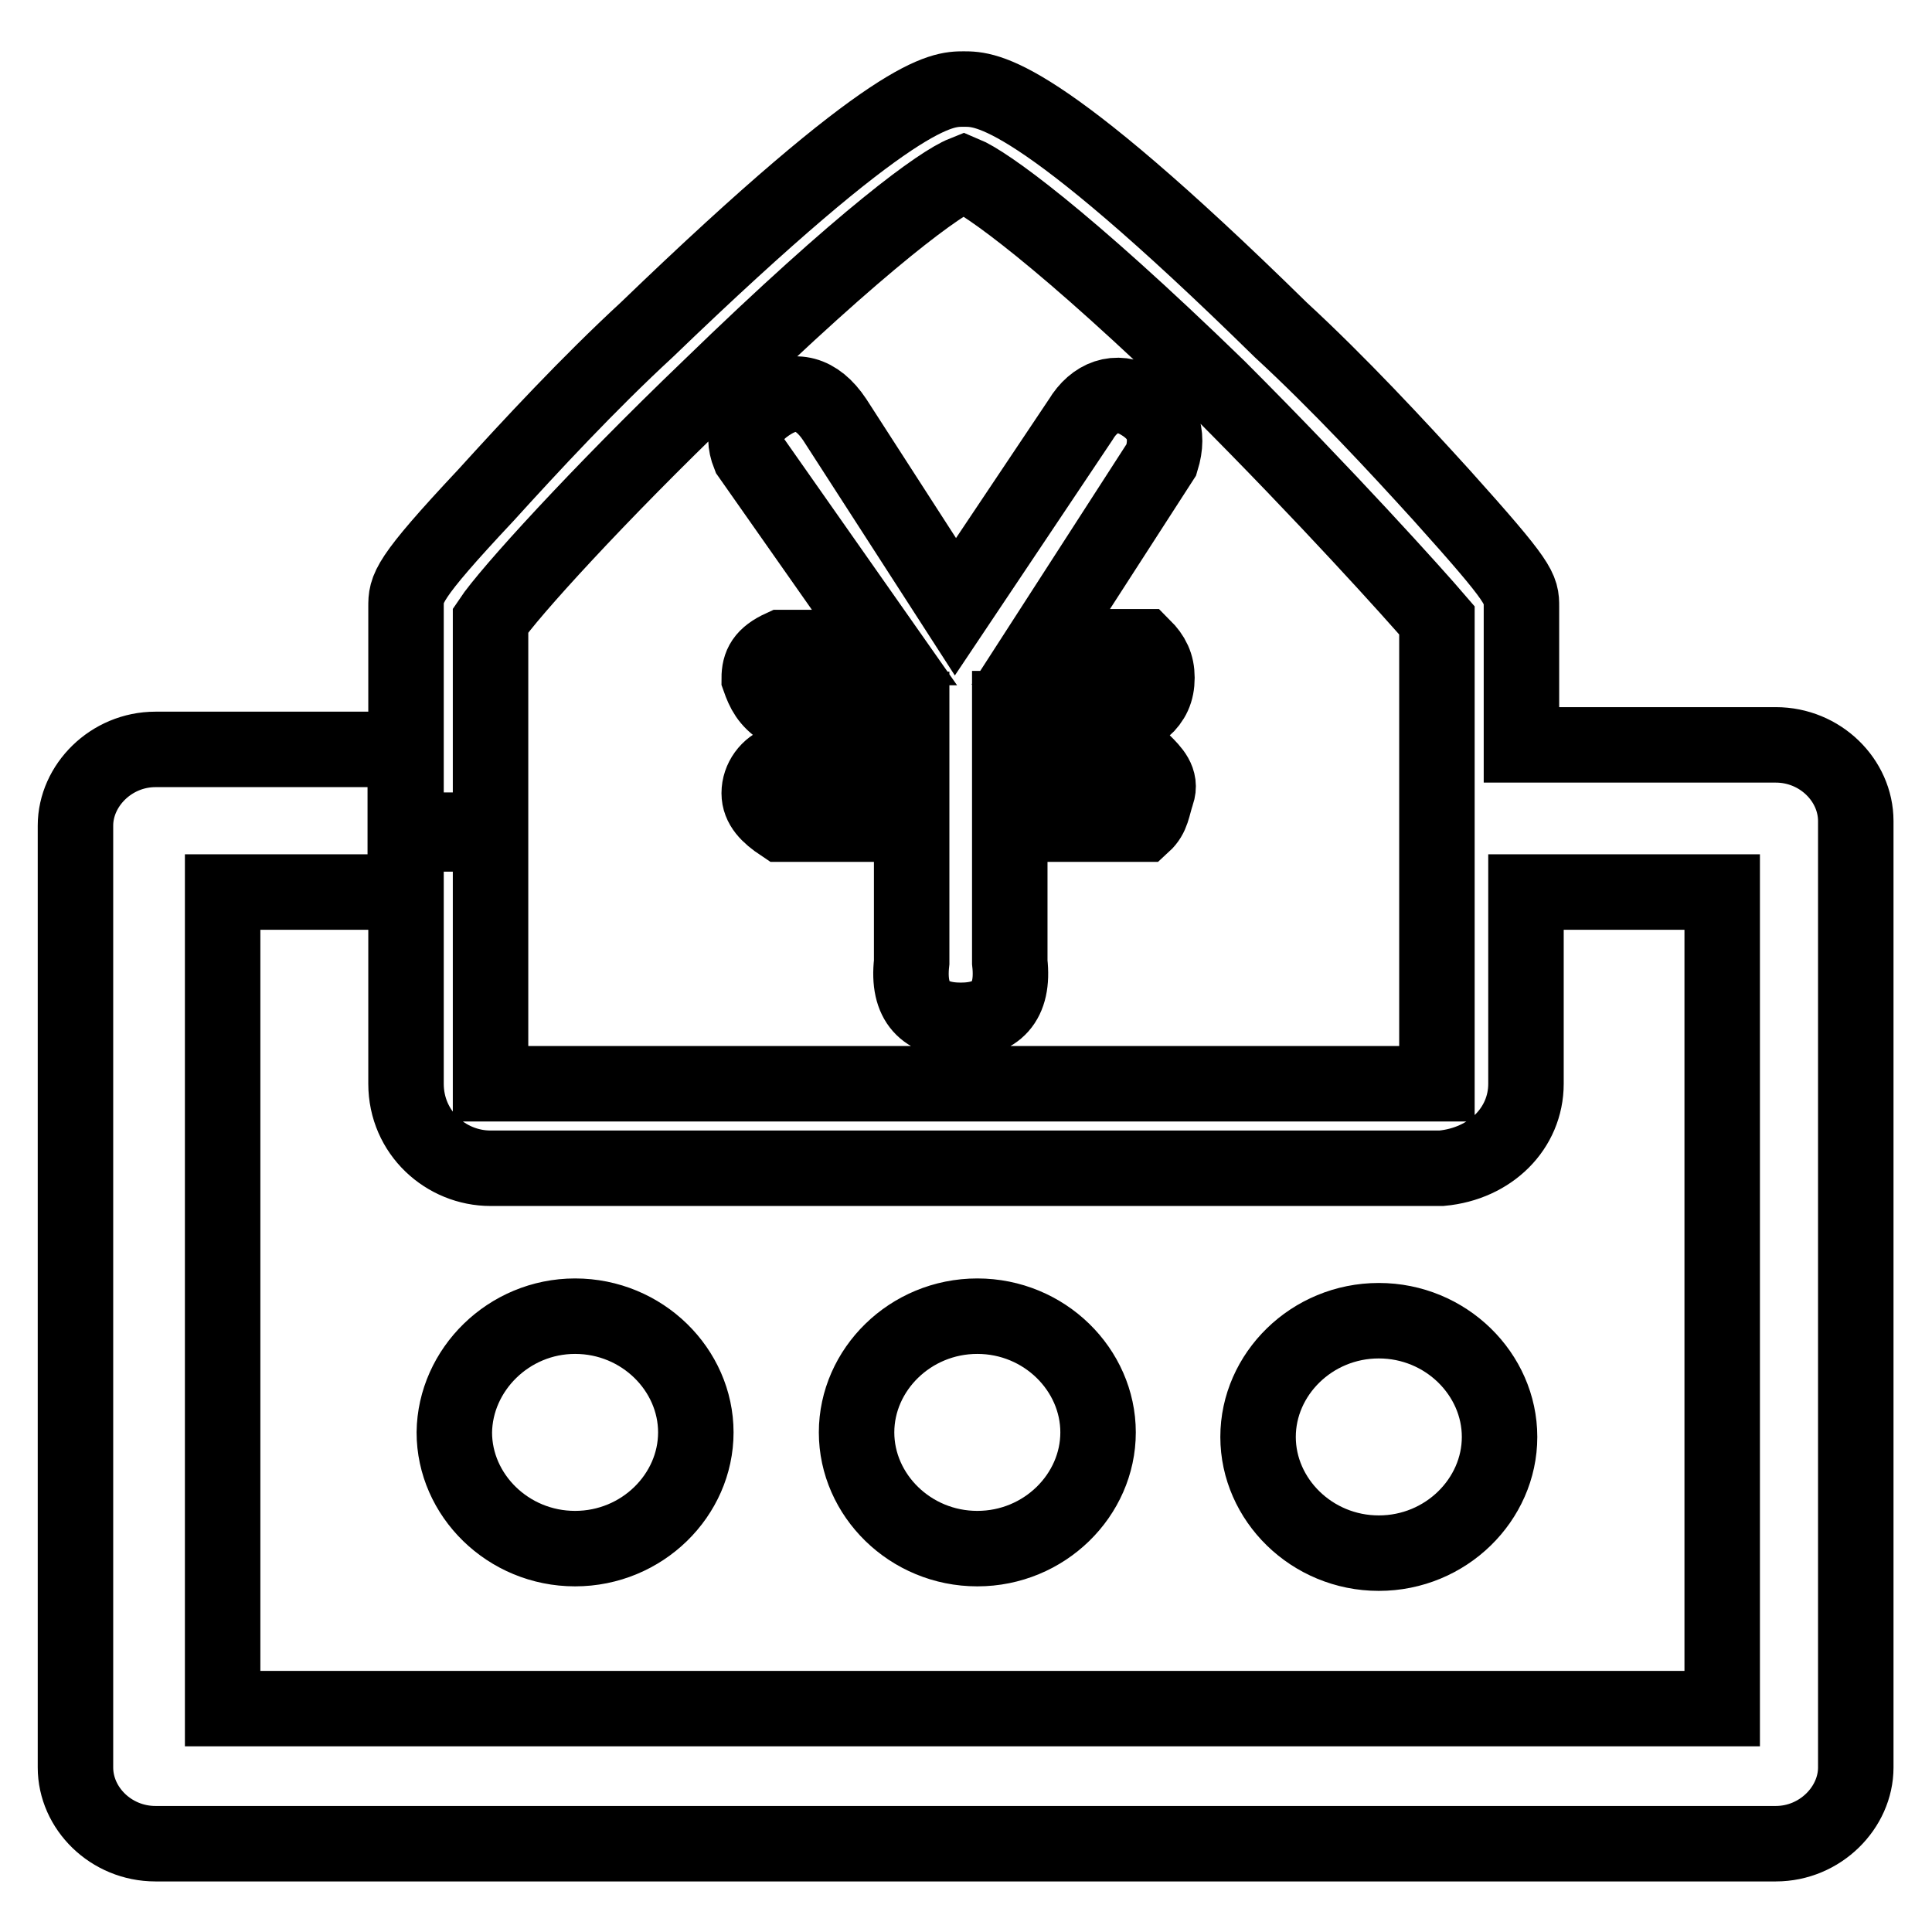
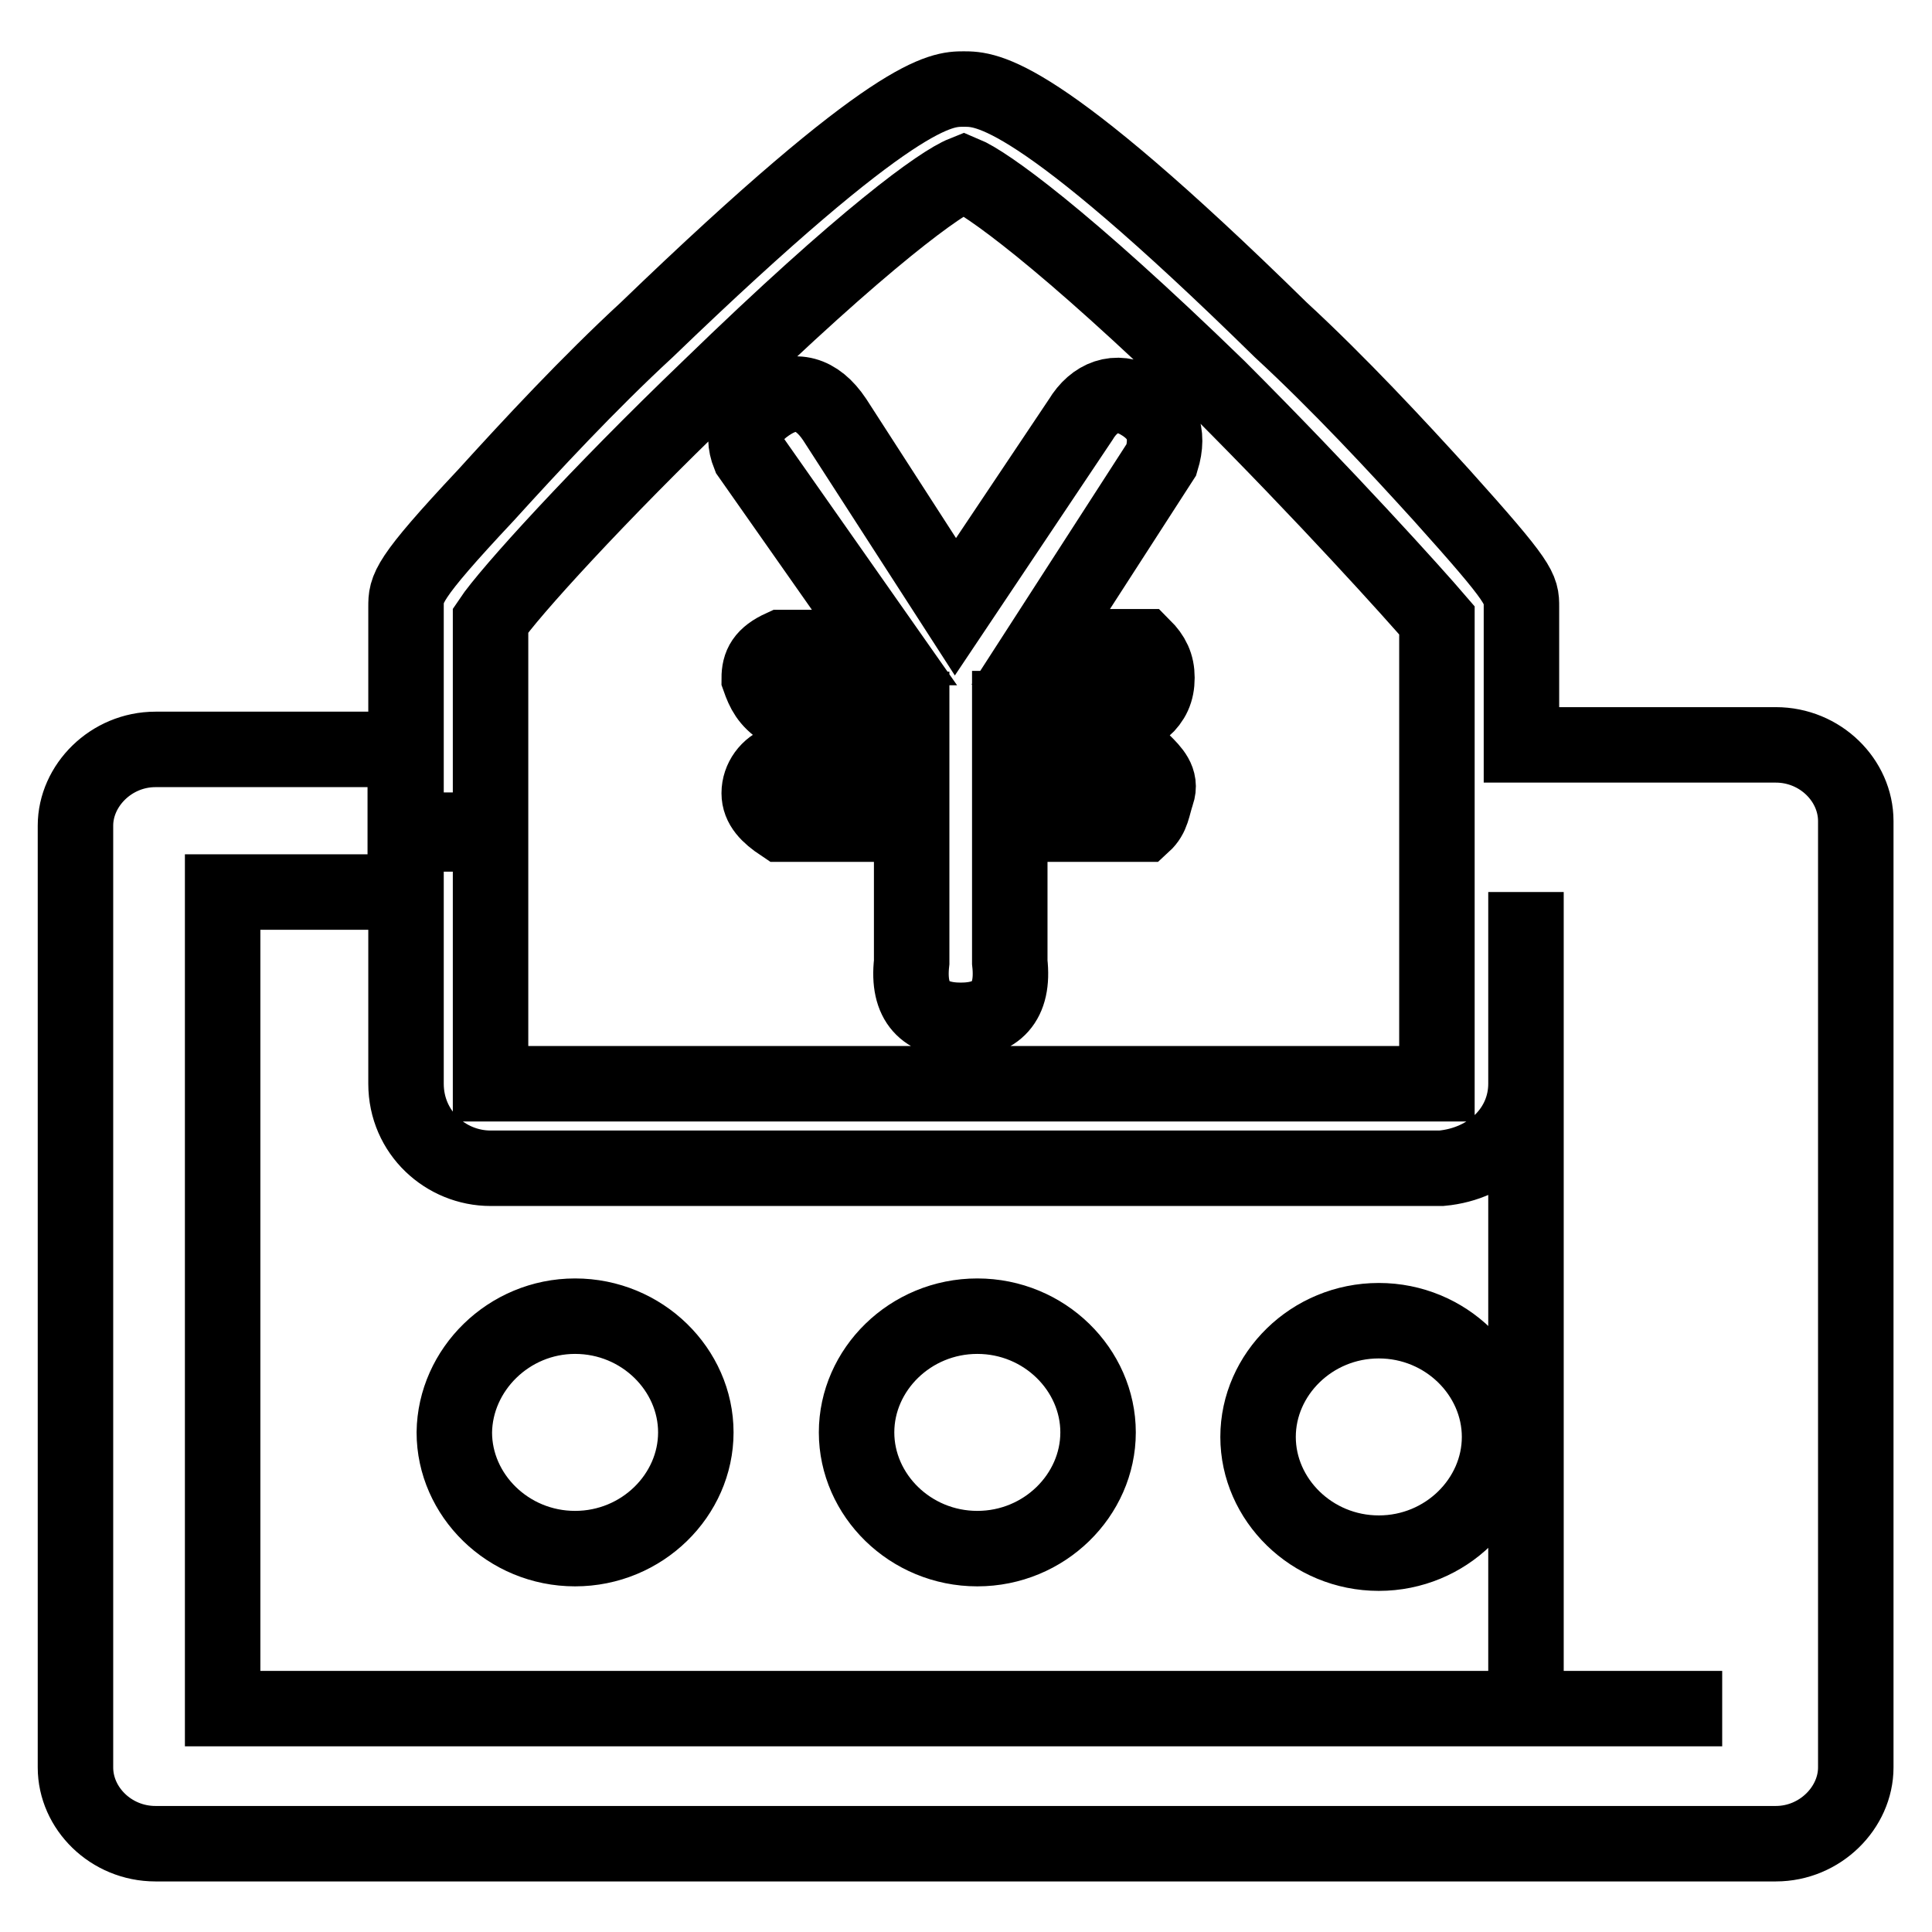
<svg xmlns="http://www.w3.org/2000/svg" version="1.1" x="0px" y="0px" viewBox="0 0 256 256" enable-background="new 0 0 256 256" xml:space="preserve">
  <g>
-     <path stroke-width="10" fill-opacity="0" stroke="#000000" d="M202.2,118.2v25.4c0,5.9-4.7,10.6-11.2,11.2H65c-5.9,0-11.2-4.7-11.2-11.2v-33.1H65v33.1h125.4V82.2 c-3-3.5-14.8-16.6-29-30.8c-20.7-20.1-30.8-27.2-33.7-28.4c-3,1.2-13,8.3-33.7,28.4C79.2,65.6,67.4,78.6,65,82.2V110H53.8V80.4 c0-2.4,0-3.5,10.6-14.8c5.9-6.5,13.6-14.8,21.3-21.9c33.1-31.9,39-31.9,42-31.9c3,0,9.5,0,42,31.9c7.7,7.1,15.4,15.4,21.3,21.9 c10.6,11.8,10.6,12.4,10.6,14.8v18.3h33.7c5.9,0,10.6,4.7,10.6,10.1v125.4c0,5.3-4.7,10.1-10.6,10.1H20.6 c-5.9,0-10.6-4.7-10.6-10.1V109.4c0-5.3,4.7-10.1,10.6-10.1h33.1v18.9H29.5v108.2h198.7V118.2H202.2L202.2,118.2z M76.2,174.4 c8.9,0,16,7.1,16,15.4c0,8.3-7.1,15.4-16,15.4s-16-7.1-16-15.4C60.3,181.5,67.4,174.4,76.2,174.4z M129.5,174.4 c8.9,0,16,7.1,16,15.4c0,8.3-7.1,15.4-16,15.4c-8.9,0-16-7.1-16-15.4C113.5,181.5,120.6,174.4,129.5,174.4z M166.7,190.4 c0-8.3,7.1-15.4,16-15.4c8.9,0,16,7.1,16,15.4s-7.1,15.4-16,15.4C173.8,205.8,166.7,198.7,166.7,190.4z M99.3,60.3 c-1.2-3,0-5.3,3-7.1c3-1.8,5.9-1.2,8.3,2.4l16,24.8l16.6-24.8c1.8-3,4.7-4.1,7.7-2.4s4.1,4.1,3,7.7l-16,24.8h13.6 c1.2,1.2,1.8,2.4,1.8,4.1c0,1.8-0.6,3-1.8,4.1h-17.7v7.1h17.7c1.2,1.2,2.4,2.4,1.8,4.1c-0.6,1.8-0.6,3-1.8,4.1h-17.7v18.3 c0.6,5.3-1.8,7.7-6.5,7.7c-4.7,0-7.1-2.4-6.5-7.7v-18.3h-17.2c-1.8-1.2-3-2.4-3-4.1c0-1.8,1.2-3.5,3-4.1h17.2V94h-17.2 c-1.8-1.2-2.4-2.4-3-4.1c0-1.8,0.6-3,3-4.1h13.6L99.3,60.3z" />
+     <path stroke-width="10" fill-opacity="0" stroke="#000000" d="M202.2,118.2v25.4c0,5.9-4.7,10.6-11.2,11.2H65c-5.9,0-11.2-4.7-11.2-11.2v-33.1H65v33.1h125.4V82.2 c-3-3.5-14.8-16.6-29-30.8c-20.7-20.1-30.8-27.2-33.7-28.4c-3,1.2-13,8.3-33.7,28.4C79.2,65.6,67.4,78.6,65,82.2V110H53.8V80.4 c0-2.4,0-3.5,10.6-14.8c5.9-6.5,13.6-14.8,21.3-21.9c33.1-31.9,39-31.9,42-31.9c3,0,9.5,0,42,31.9c7.7,7.1,15.4,15.4,21.3,21.9 c10.6,11.8,10.6,12.4,10.6,14.8v18.3h33.7c5.9,0,10.6,4.7,10.6,10.1v125.4c0,5.3-4.7,10.1-10.6,10.1H20.6 c-5.9,0-10.6-4.7-10.6-10.1V109.4c0-5.3,4.7-10.1,10.6-10.1h33.1v18.9H29.5v108.2h198.7H202.2L202.2,118.2z M76.2,174.4 c8.9,0,16,7.1,16,15.4c0,8.3-7.1,15.4-16,15.4s-16-7.1-16-15.4C60.3,181.5,67.4,174.4,76.2,174.4z M129.5,174.4 c8.9,0,16,7.1,16,15.4c0,8.3-7.1,15.4-16,15.4c-8.9,0-16-7.1-16-15.4C113.5,181.5,120.6,174.4,129.5,174.4z M166.7,190.4 c0-8.3,7.1-15.4,16-15.4c8.9,0,16,7.1,16,15.4s-7.1,15.4-16,15.4C173.8,205.8,166.7,198.7,166.7,190.4z M99.3,60.3 c-1.2-3,0-5.3,3-7.1c3-1.8,5.9-1.2,8.3,2.4l16,24.8l16.6-24.8c1.8-3,4.7-4.1,7.7-2.4s4.1,4.1,3,7.7l-16,24.8h13.6 c1.2,1.2,1.8,2.4,1.8,4.1c0,1.8-0.6,3-1.8,4.1h-17.7v7.1h17.7c1.2,1.2,2.4,2.4,1.8,4.1c-0.6,1.8-0.6,3-1.8,4.1h-17.7v18.3 c0.6,5.3-1.8,7.7-6.5,7.7c-4.7,0-7.1-2.4-6.5-7.7v-18.3h-17.2c-1.8-1.2-3-2.4-3-4.1c0-1.8,1.2-3.5,3-4.1h17.2V94h-17.2 c-1.8-1.2-2.4-2.4-3-4.1c0-1.8,0.6-3,3-4.1h13.6L99.3,60.3z" />
  </g>
</svg>